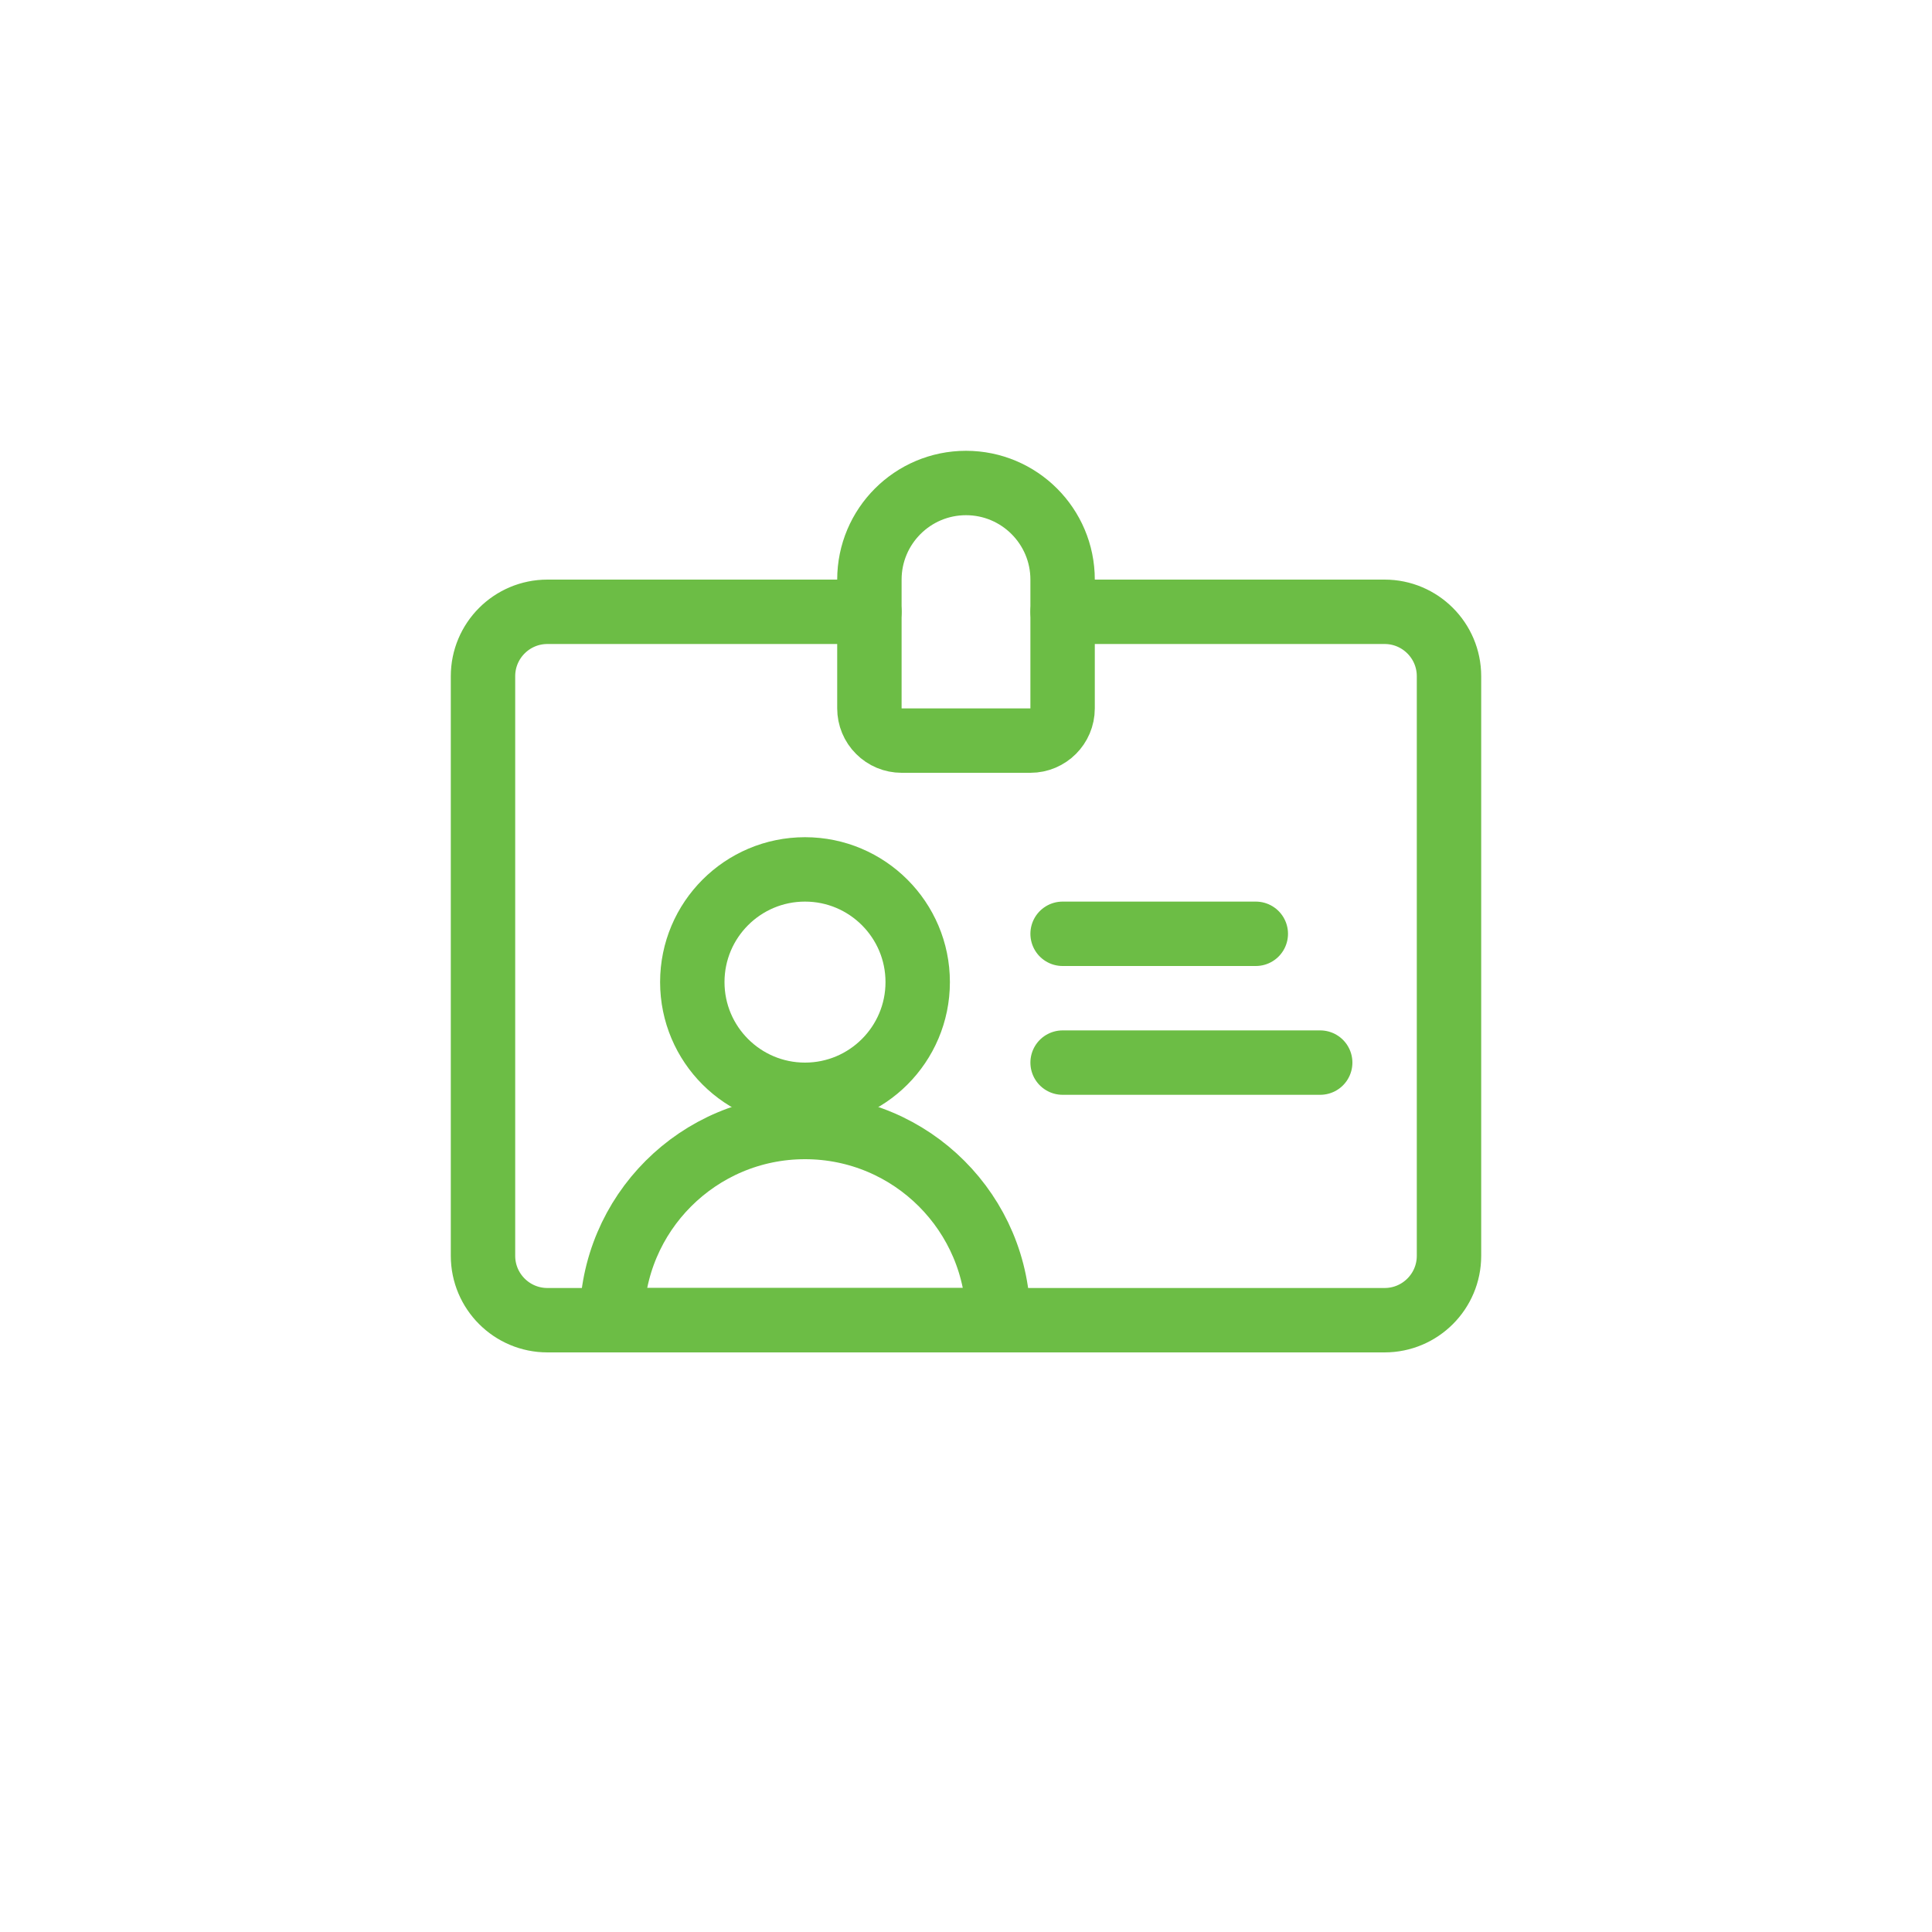
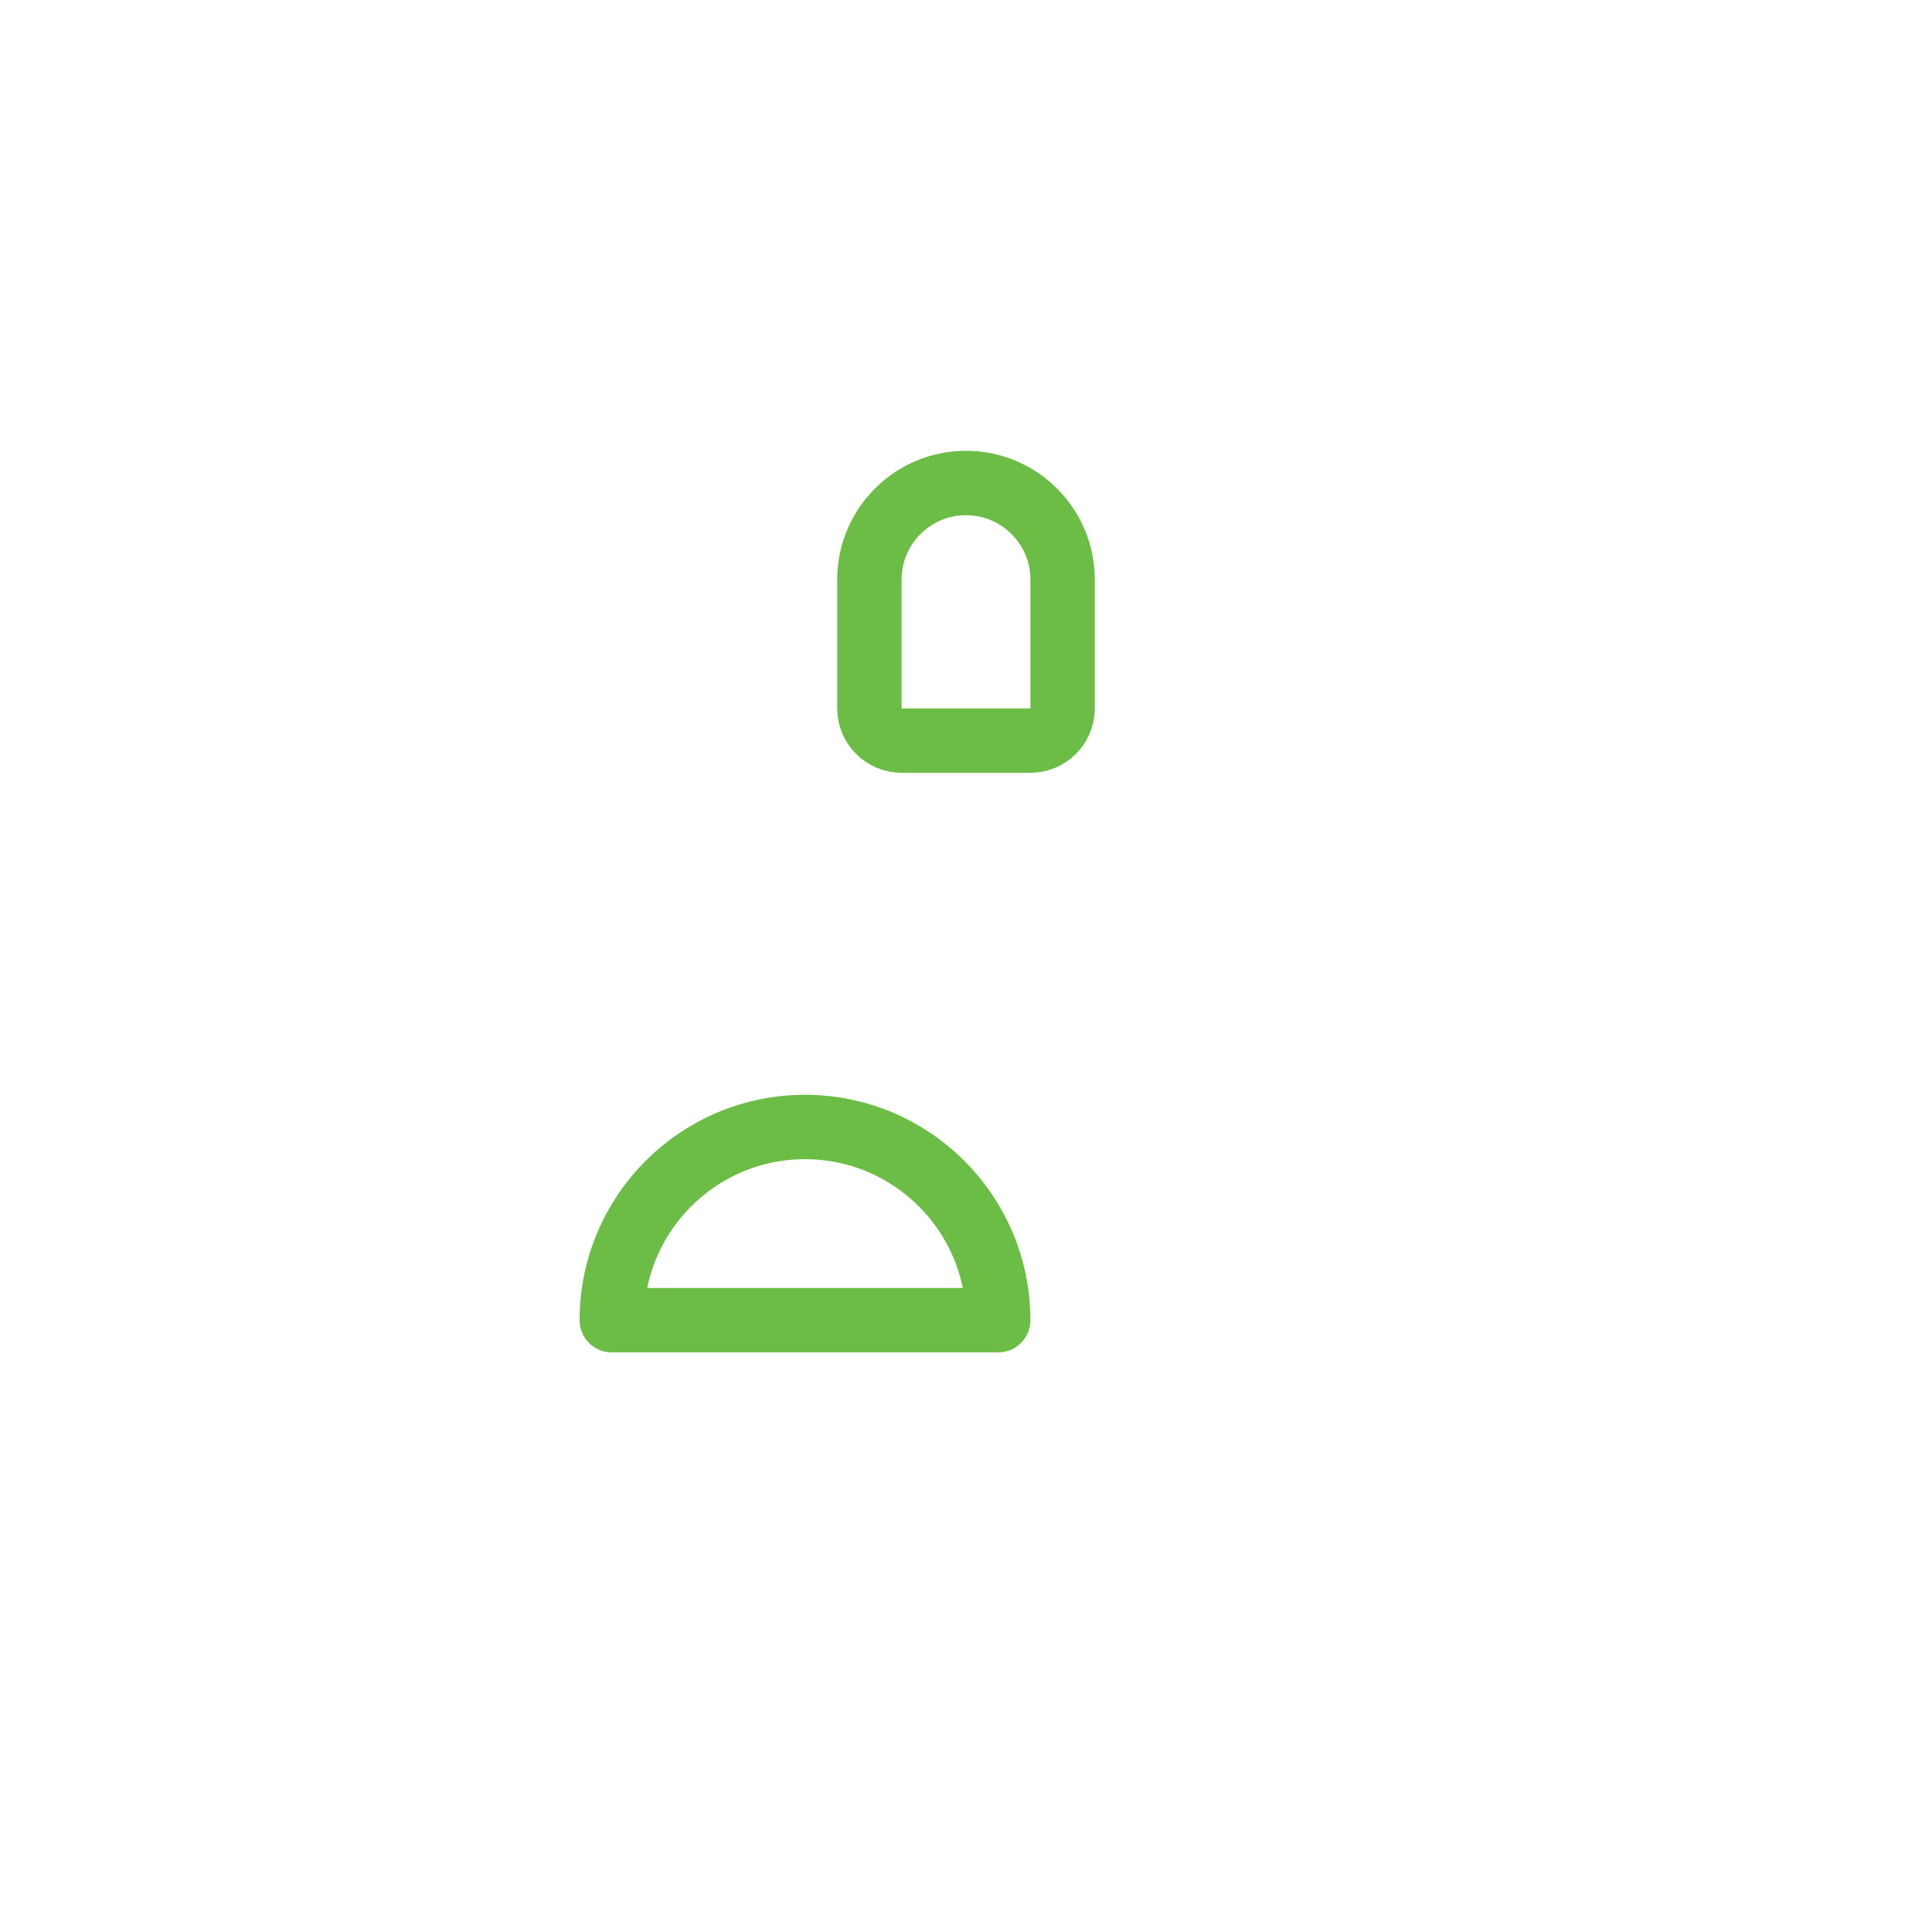
<svg xmlns="http://www.w3.org/2000/svg" width="90px" height="90px" viewBox="0 0 90 90" version="1.1">
  <title>icon-Press-card-green</title>
  <g id="Welcome" stroke="none" stroke-width="1" fill="none" fill-rule="evenodd">
    <g id="NVVJ-iconen" transform="translate(-826, -538)">
      <g id="Waarden-Copy-2" transform="translate(85, 538)">
        <g id="icon-Press-card-green" transform="translate(741, 0)">
-           <rect id="vlak-1-copy-4" x="0" y="0" width="90" height="90" rx="12" />
-           <path d="M40.5,28.5 L25.5,28.5 C23.844,28.5 22.5,29.844 22.5,31.5 L22.5,58.5 C22.5,60.156 23.844,61.5 25.5,61.5 L64.5,61.5 C66.156,61.5 67.5,60.156 67.5,58.5 L67.5,31.5 C67.5,29.844 66.156,28.5 64.5,28.5 L49.5,28.5" id="Stroke-1" stroke="#6CBD45" stroke-width="3" stroke-linecap="round" stroke-linejoin="round" />
          <path d="M49.5,27 C49.5,24.516 47.484,22.5 45,22.5 C42.516,22.5 40.5,24.516 40.5,27 L40.5,33 C40.5,33.398 40.658,33.78 40.94,34.06 C41.22,34.342 41.602,34.5 42,34.5 L48,34.5 C48.828,34.5 49.5,33.828 49.5,33 L49.5,27 Z" id="Stroke-3" stroke="#6CBD45" stroke-width="3" stroke-linecap="round" stroke-linejoin="round" />
-           <path d="M37.5,51 C40.398,51 42.75,48.648 42.75,45.75 C42.75,42.852 40.398,40.5 37.5,40.5 C34.6,40.5 32.25,42.852 32.25,45.75 C32.25,48.648 34.6,51 37.5,51 Z" id="Stroke-5" stroke="#6CBD45" stroke-width="3" stroke-linecap="round" stroke-linejoin="round" />
          <path d="M28.5,61.5 C28.5,56.53 32.53,52.5 37.5,52.5 C42.47,52.5 46.5,56.53 46.5,61.5 L28.5,61.5 Z" id="Stroke-7" stroke="#6CBD45" stroke-width="3" stroke-linecap="round" stroke-linejoin="round" />
-           <line x1="49.5" y1="43.5" x2="58.5" y2="43.5" id="Stroke-9" stroke="#6CBD45" stroke-width="3" stroke-linecap="round" stroke-linejoin="round" />
-           <line x1="49.5" y1="49.5" x2="61.5" y2="49.5" id="Stroke-11" stroke="#6CBD45" stroke-width="3" stroke-linecap="round" stroke-linejoin="round" />
        </g>
      </g>
    </g>
  </g>
</svg>